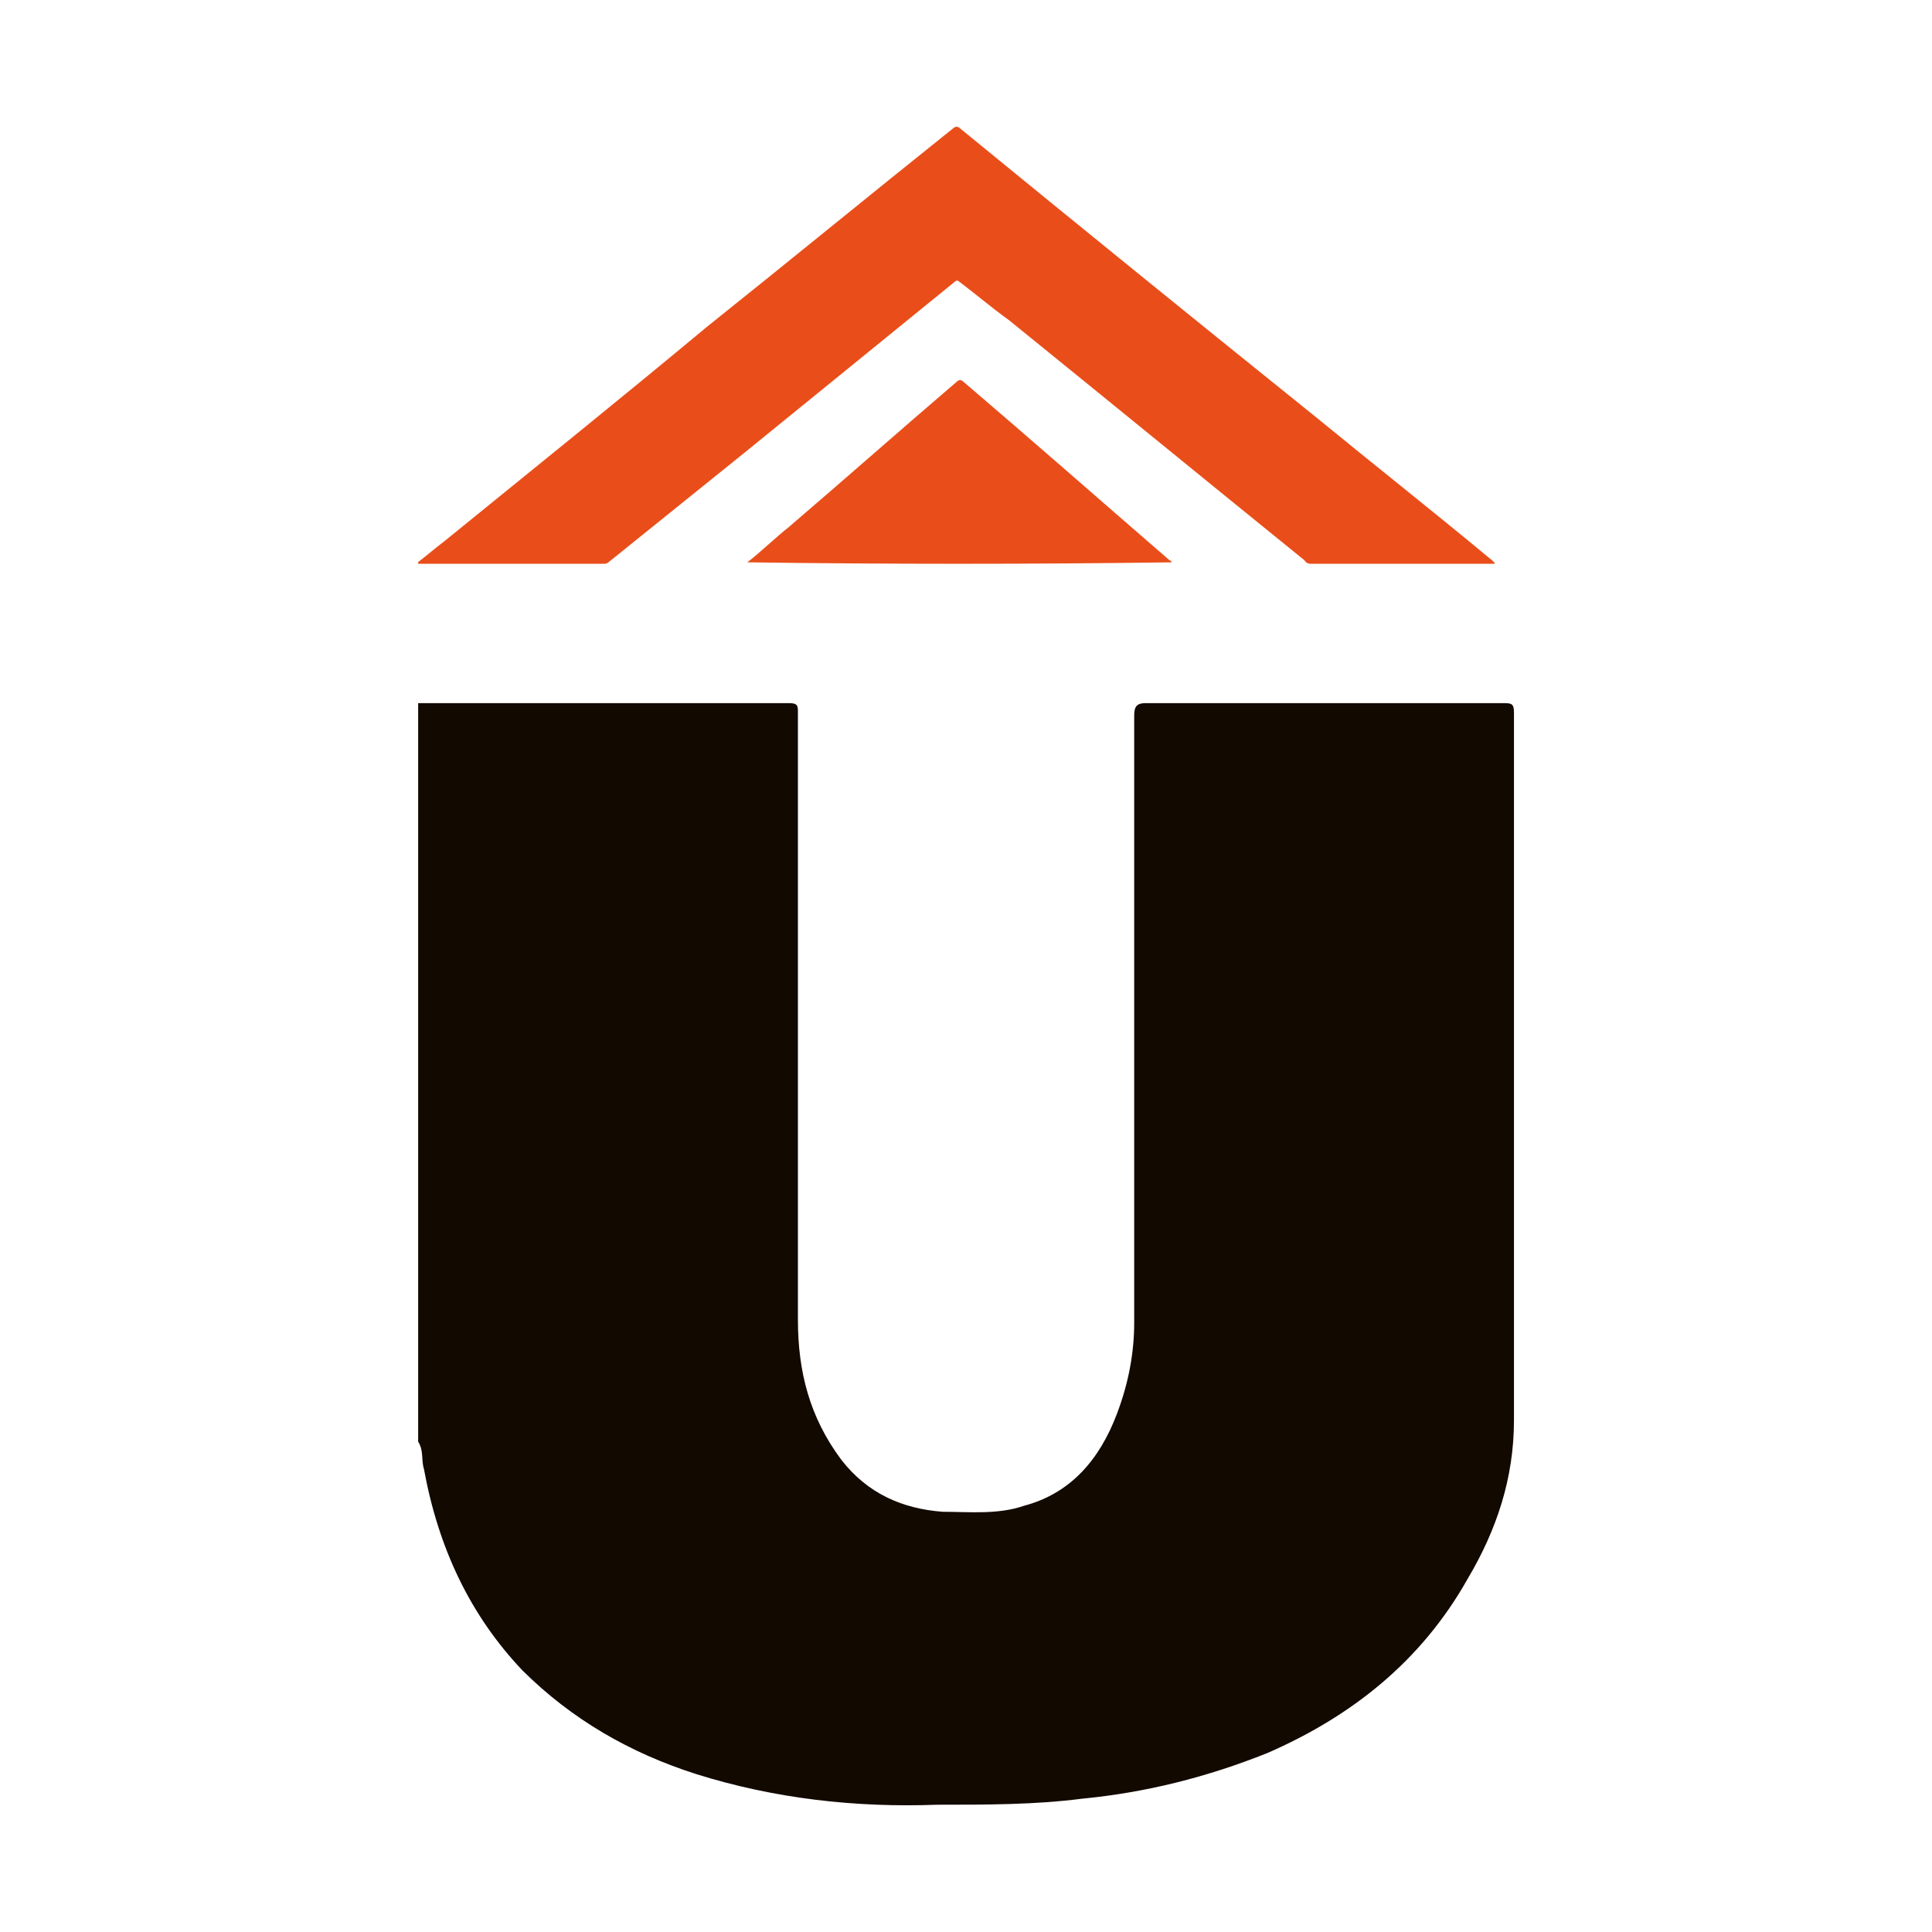
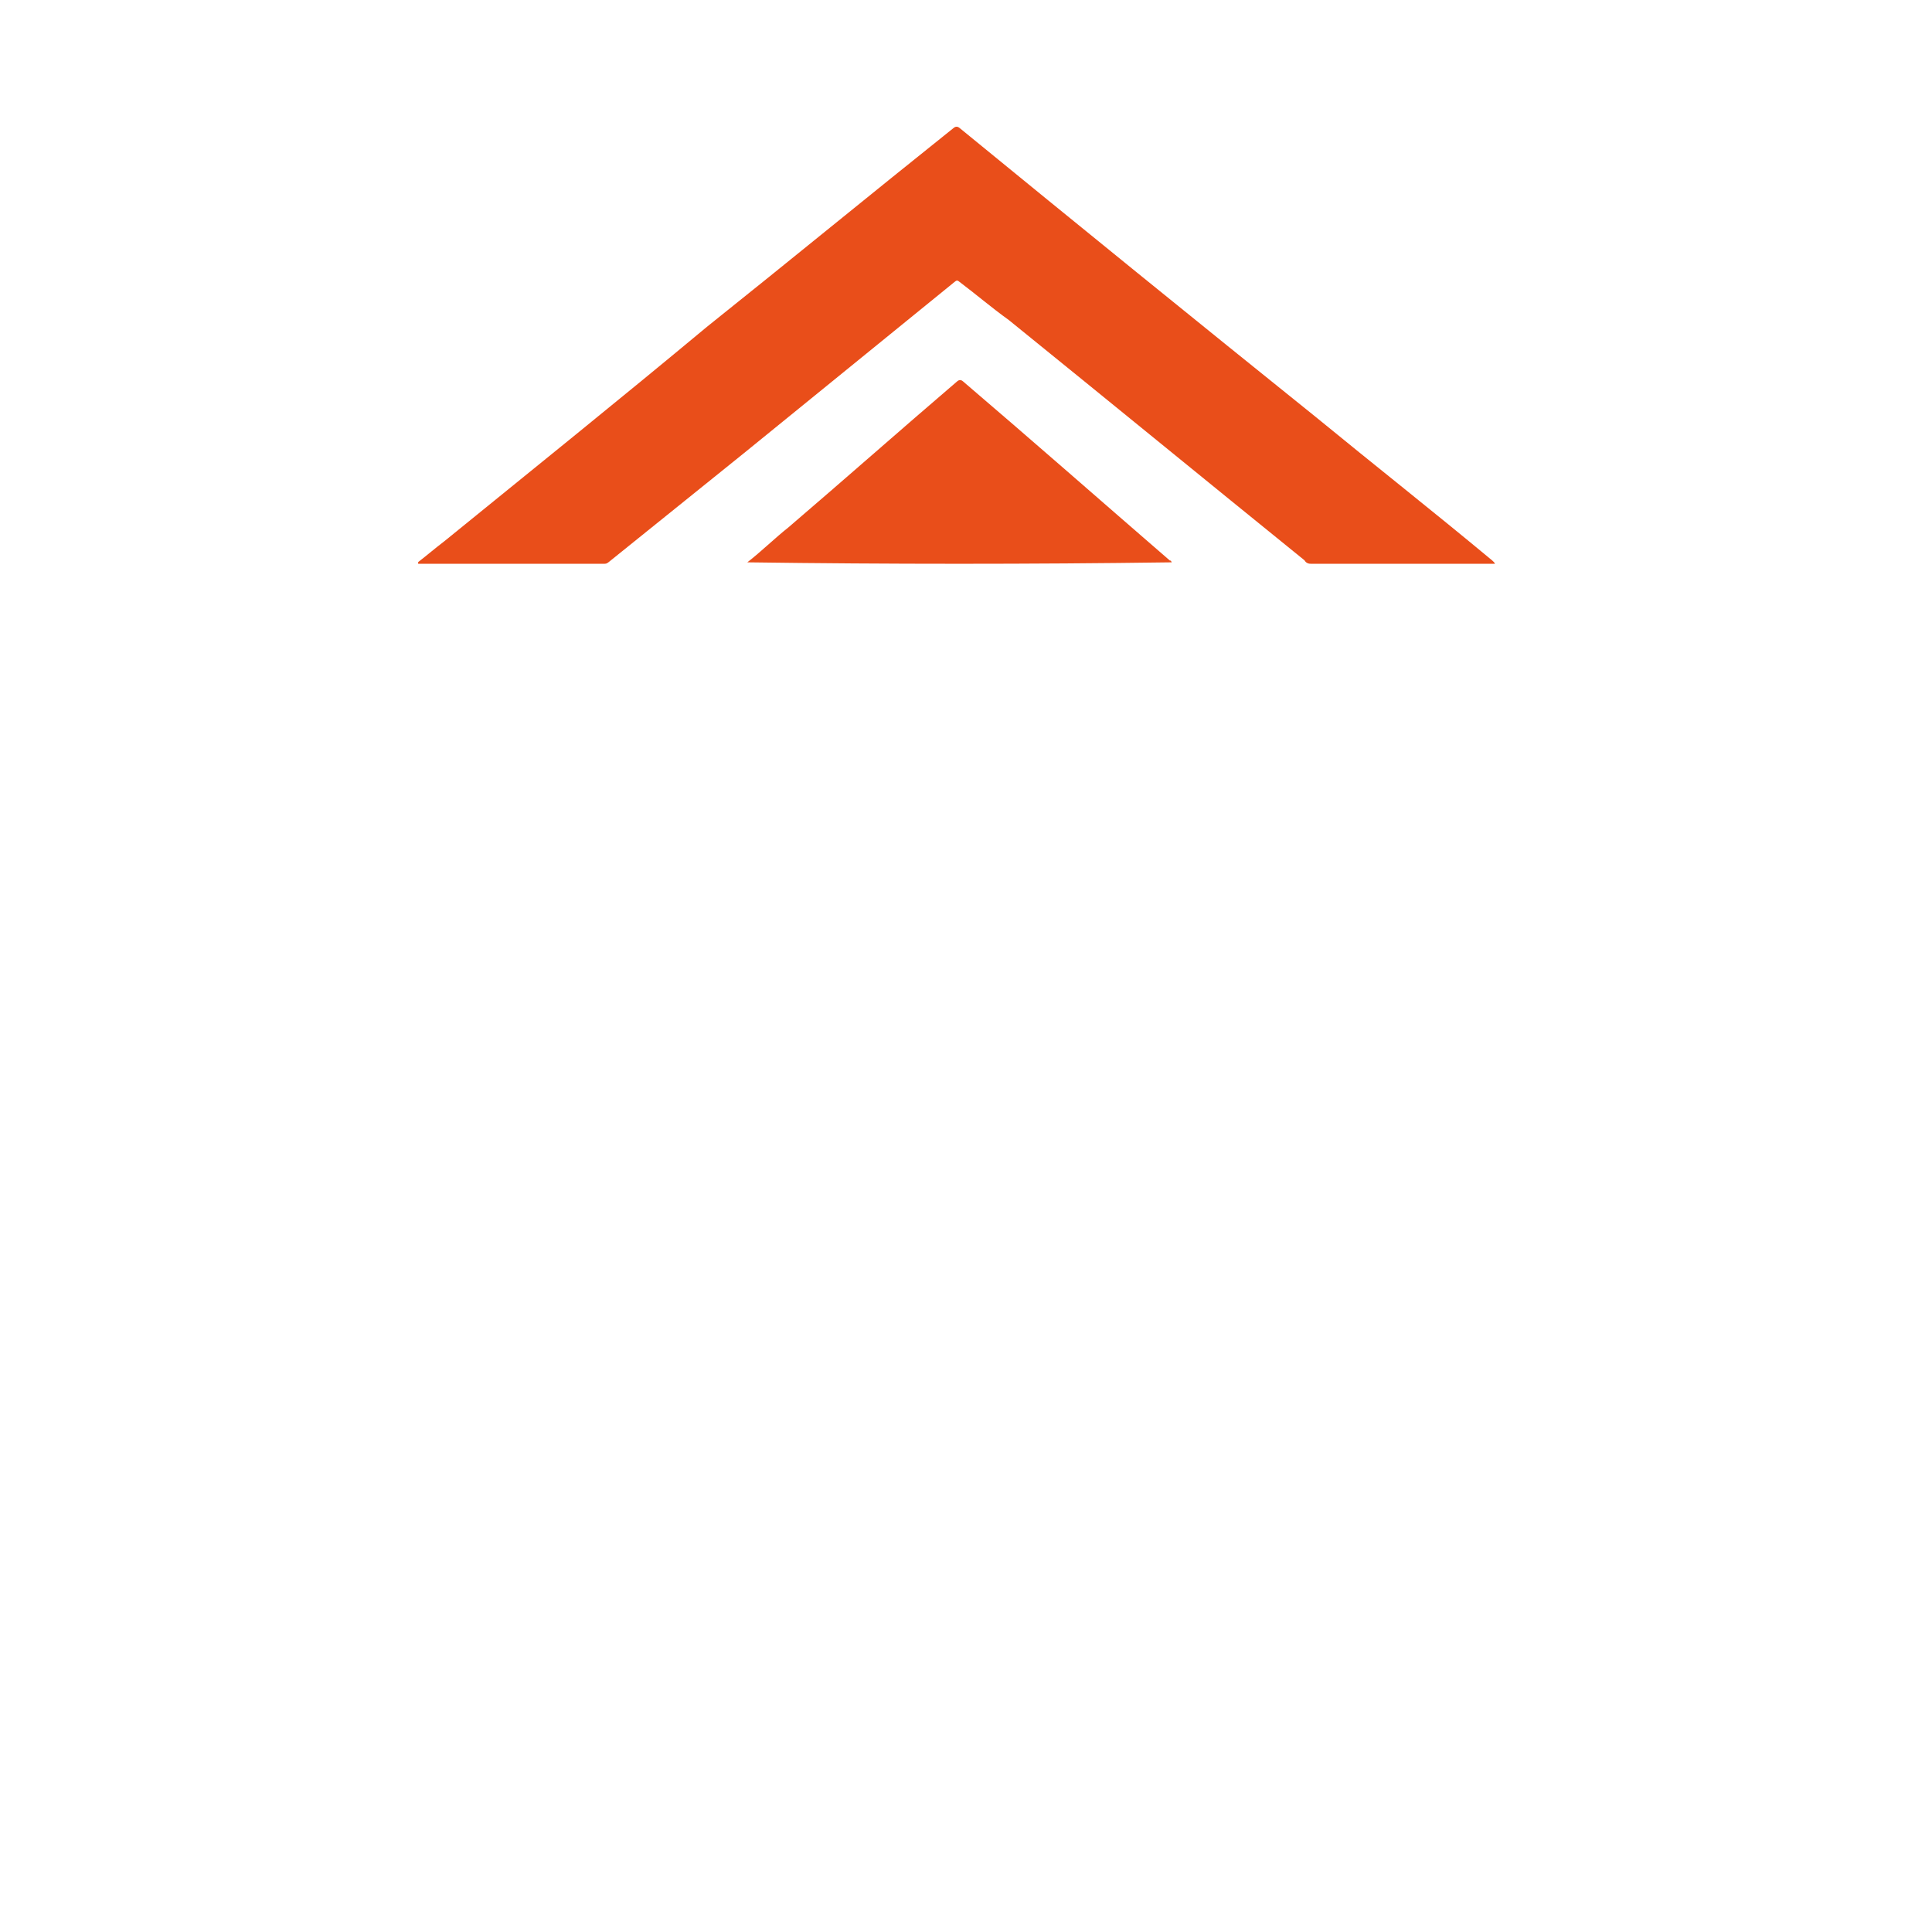
<svg xmlns="http://www.w3.org/2000/svg" width="16" height="16" viewBox="0 0 16 16" fill="none">
-   <rect width="16" height="16" fill="white" />
-   <path d="M3.463 5.823C3.751 5.823 4.063 5.823 4.351 5.823C5.071 5.823 5.816 5.823 6.536 5.823C6.608 5.823 6.608 5.848 6.608 5.899C6.608 7.567 6.608 9.26 6.608 10.928C6.608 11.357 6.704 11.737 6.968 12.09C7.184 12.368 7.472 12.495 7.809 12.52C8.025 12.52 8.265 12.545 8.481 12.47C8.865 12.368 9.105 12.09 9.249 11.711C9.345 11.459 9.393 11.206 9.393 10.953C9.393 9.285 9.393 7.617 9.393 5.924C9.393 5.848 9.417 5.823 9.489 5.823C10.473 5.823 11.458 5.823 12.442 5.823C12.514 5.823 12.538 5.823 12.538 5.899C12.538 7.845 12.538 9.816 12.538 11.762C12.538 12.242 12.394 12.672 12.154 13.076C11.77 13.758 11.194 14.213 10.498 14.517C9.993 14.719 9.489 14.845 8.961 14.896C8.577 14.946 8.169 14.946 7.76 14.946C7.088 14.971 6.416 14.896 5.768 14.693C5.216 14.517 4.735 14.239 4.327 13.834C3.895 13.379 3.631 12.823 3.511 12.166C3.487 12.09 3.511 12.015 3.463 11.939C3.463 9.892 3.463 7.87 3.463 5.823Z" fill="#120900" />
  <path d="M12.381 4.669C12.373 4.669 12.364 4.669 12.356 4.669C11.858 4.669 11.36 4.669 10.861 4.669C10.845 4.669 10.82 4.669 10.803 4.64C9.989 3.981 9.167 3.308 8.354 2.65C8.213 2.549 8.08 2.435 7.947 2.335C7.93 2.32 7.922 2.32 7.905 2.335C7.324 2.807 6.743 3.28 6.162 3.752C5.788 4.053 5.414 4.354 5.041 4.655C5.024 4.669 5.016 4.669 4.999 4.669C4.493 4.669 3.986 4.669 3.479 4.669C3.471 4.669 3.463 4.669 3.463 4.669C3.463 4.669 3.463 4.669 3.463 4.655C3.538 4.597 3.604 4.54 3.679 4.483C4.401 3.896 5.132 3.308 5.854 2.707C6.535 2.163 7.216 1.604 7.897 1.06C7.914 1.046 7.93 1.046 7.947 1.06C8.927 1.862 9.915 2.664 10.895 3.452C11.384 3.853 11.874 4.239 12.356 4.64C12.373 4.655 12.373 4.655 12.381 4.669Z" fill="#E94E1A" />
  <path d="M6.189 4.657C6.306 4.566 6.414 4.459 6.53 4.367C6.995 3.969 7.461 3.557 7.926 3.159C7.943 3.144 7.959 3.144 7.976 3.159C8.549 3.648 9.123 4.153 9.688 4.642C9.696 4.642 9.696 4.642 9.704 4.657C8.524 4.673 7.361 4.673 6.189 4.657C6.189 4.673 6.189 4.673 6.189 4.657Z" fill="#E94E1A" />
</svg>